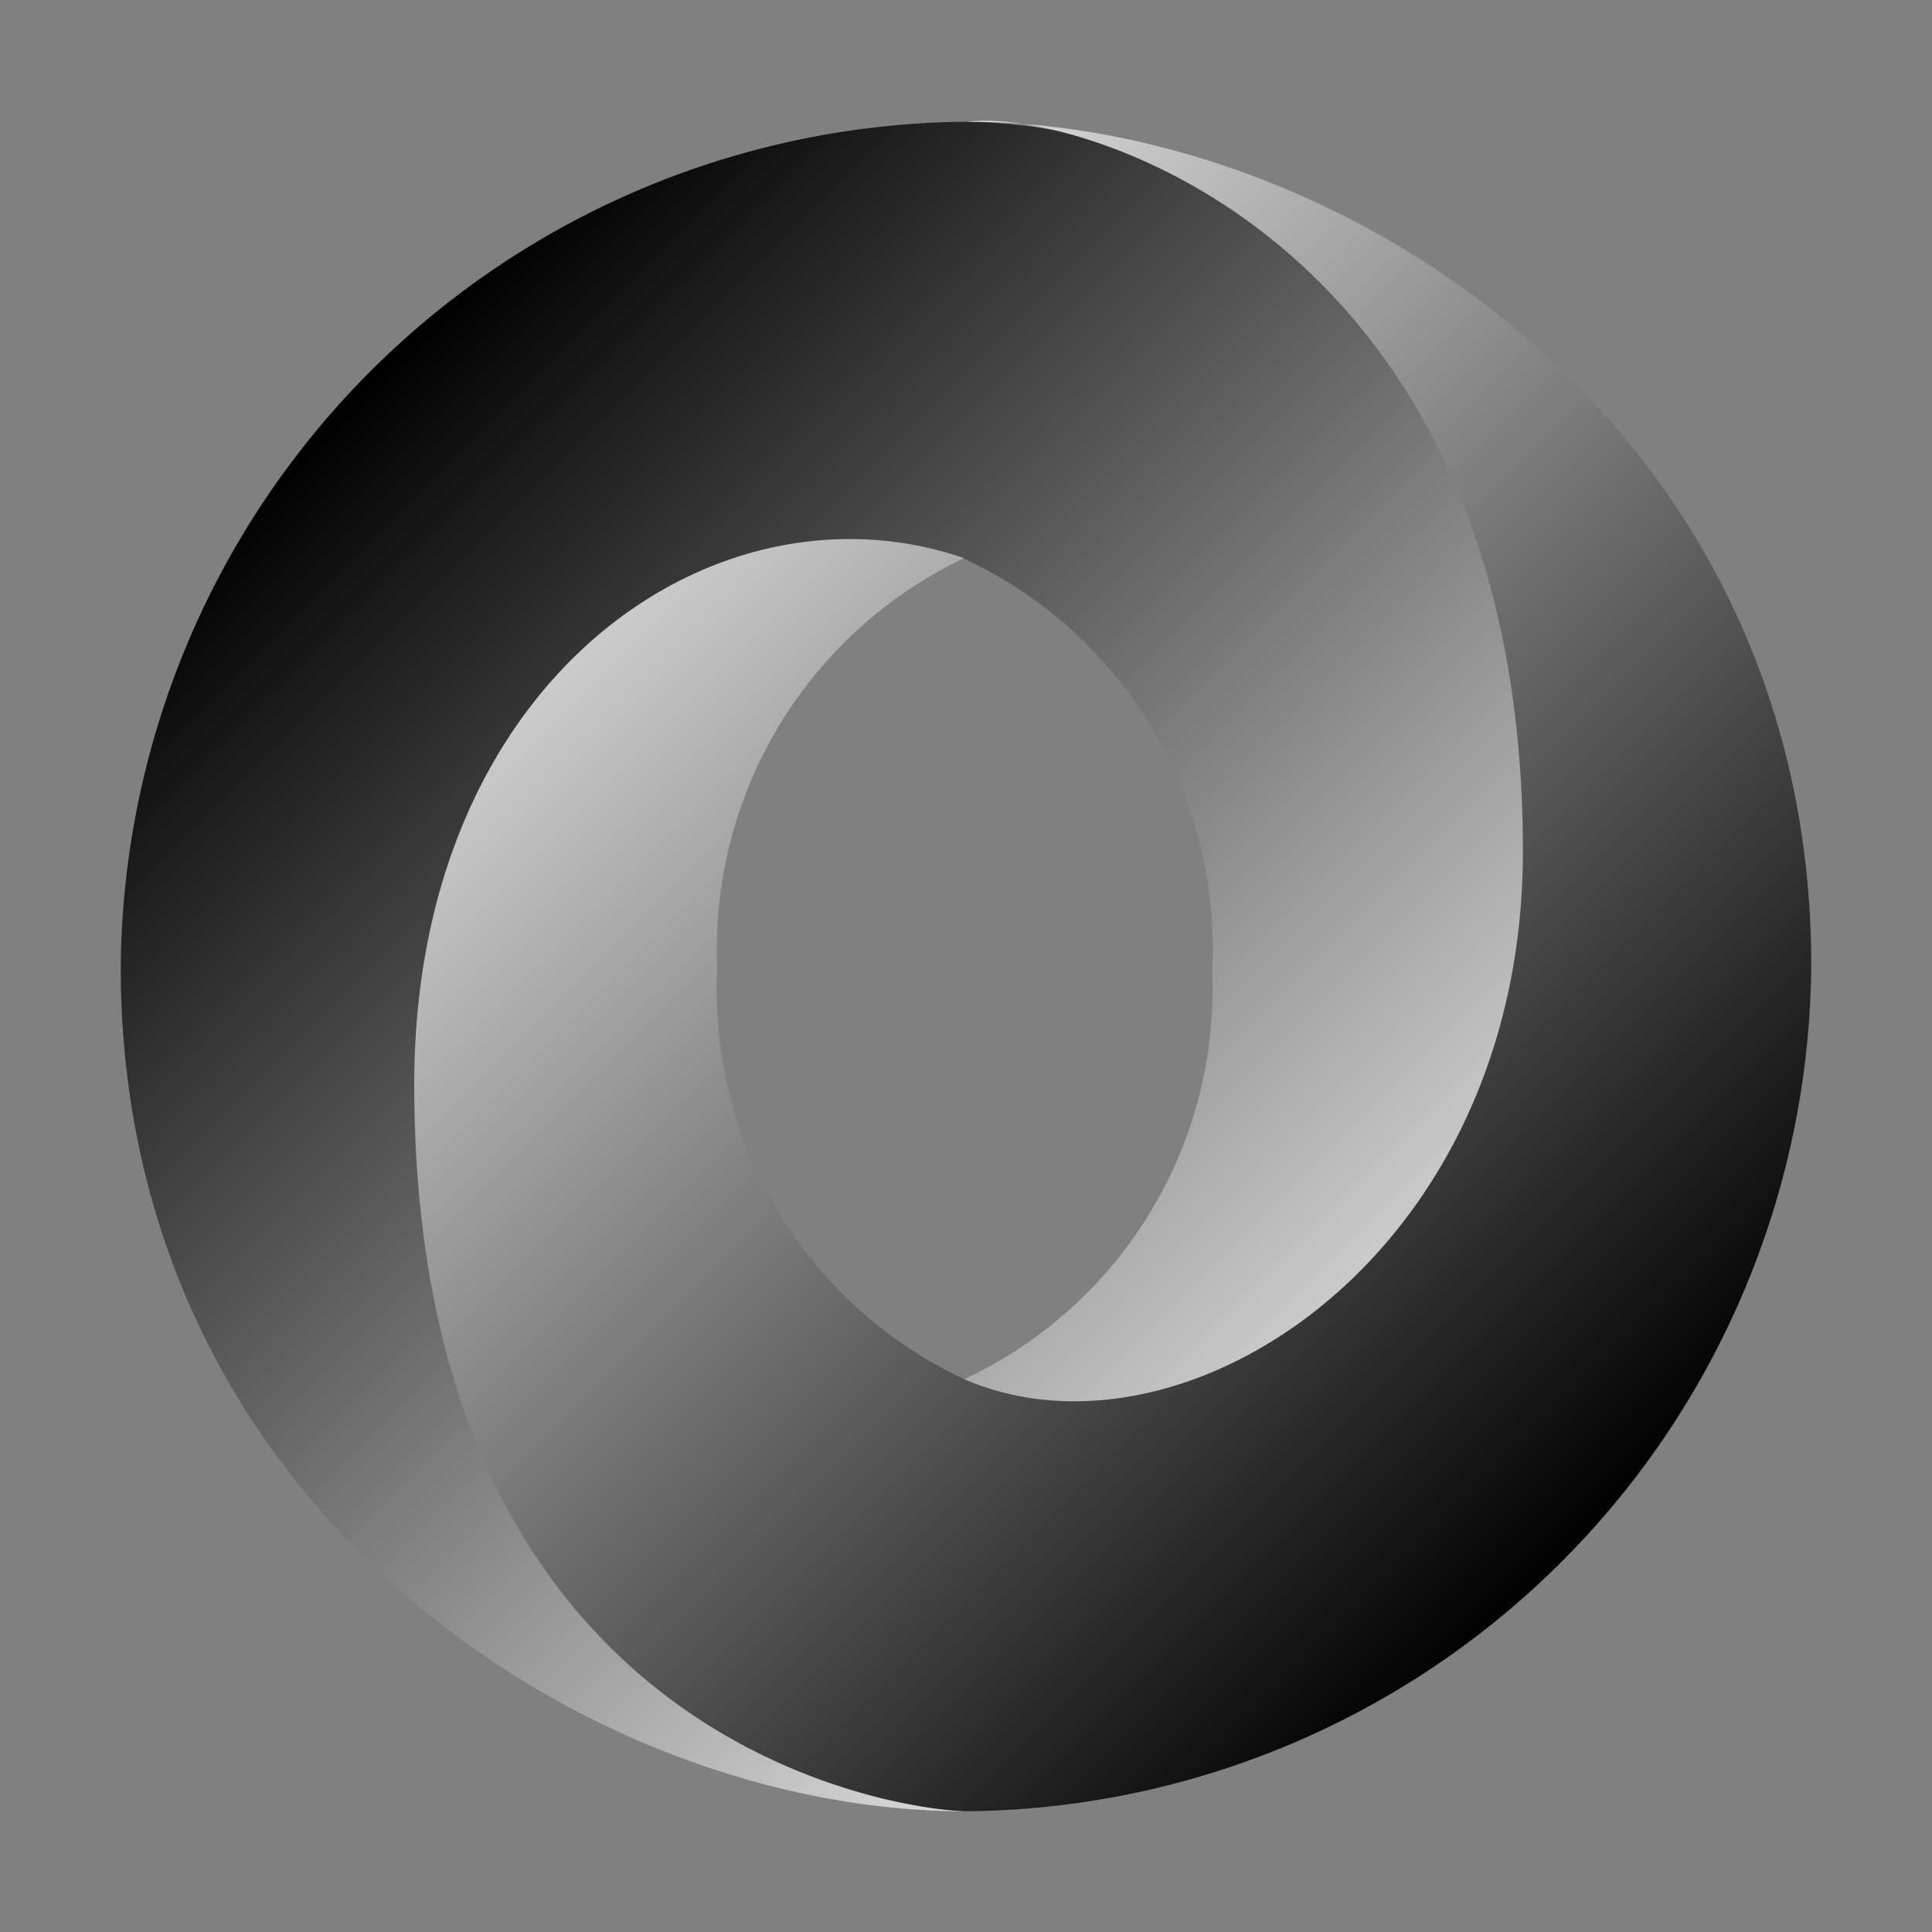
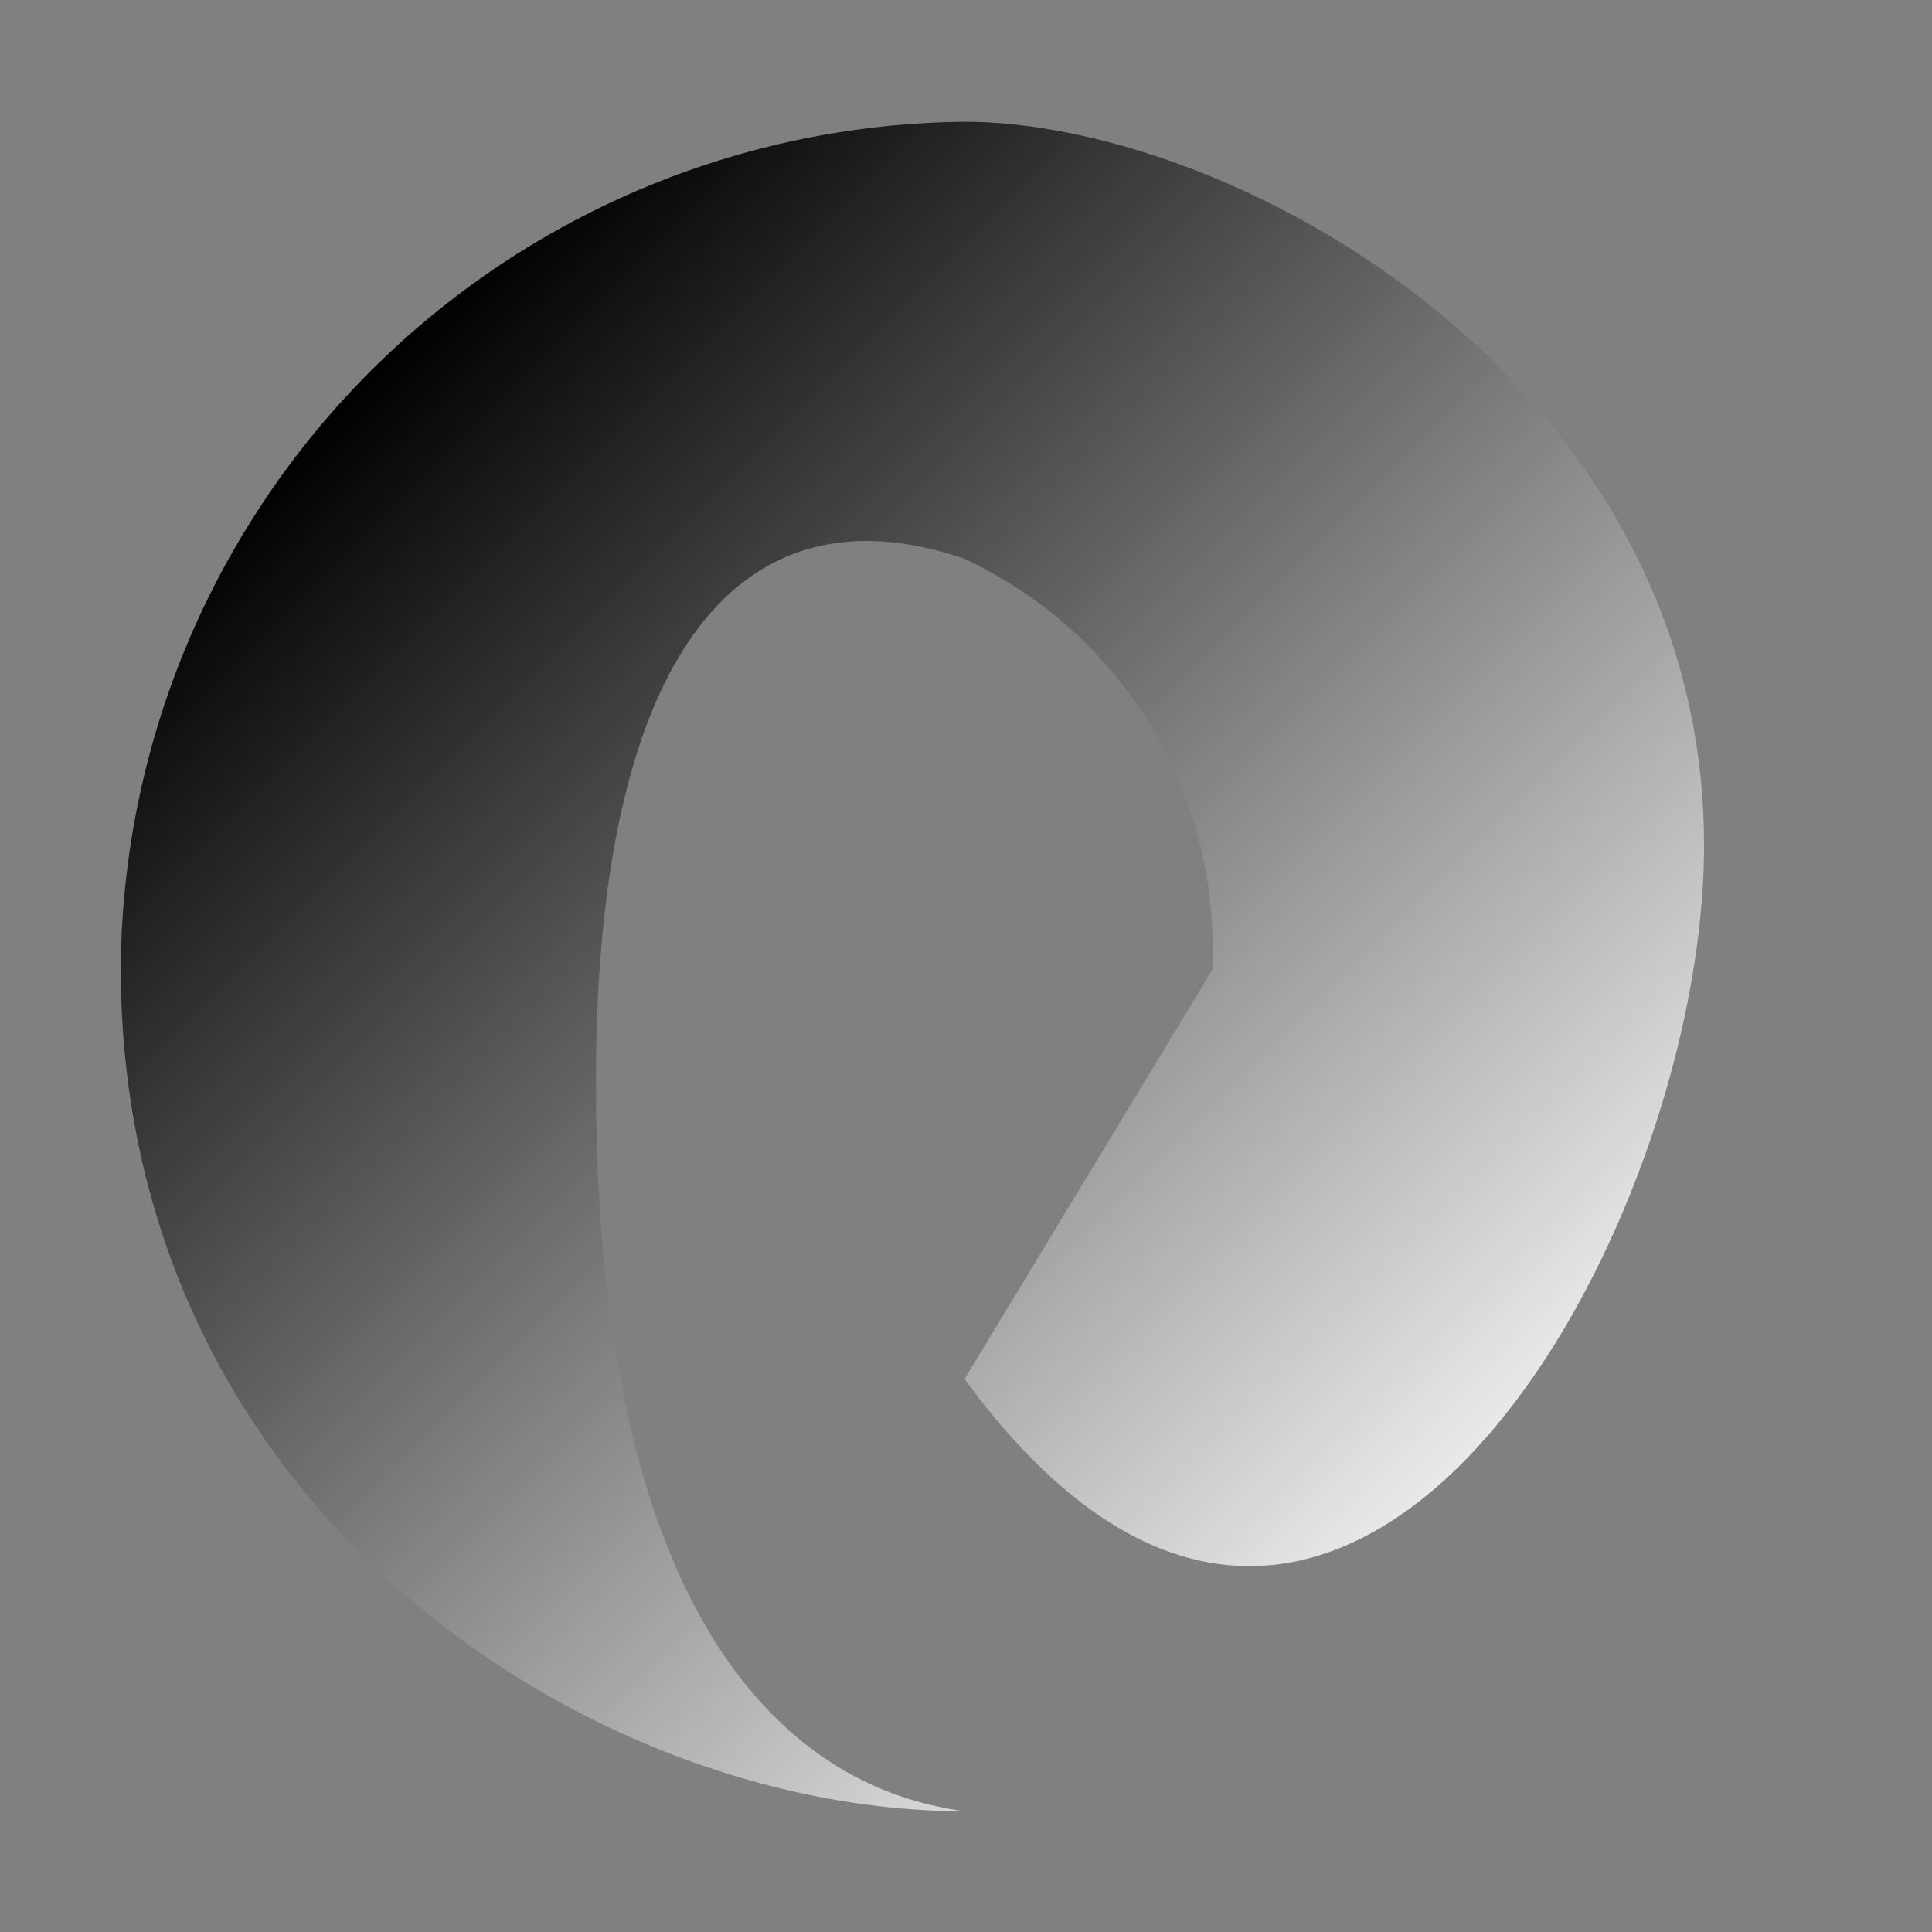
<svg xmlns="http://www.w3.org/2000/svg" xmlns:xlink="http://www.w3.org/1999/xlink" viewBox="0 0 32 32">
  <rect x="0" y="0" width="32" height="32" fill="#808080" stroke="none" />
  <defs>
    <linearGradient id="a" x1="-683.873" y1="-565.884" x2="-664.125" y2="-585.635" gradientTransform="matrix(0.999, 0, 0, -0.999, 688.969, -558.754)" gradientUnits="userSpaceOnUse">
      <stop offset="0" />
      <stop offset="1" stop-color="#fff" />
    </linearGradient>
    <linearGradient id="b" x1="-663.231" y1="-584.741" x2="-682.979" y2="-564.99" xlink:href="#a" />
  </defs>
  <title>file_type_json_official</title>
-   <path d="M15.976,22.842c6.195,8.445,12.257-2.357,12.248-8.853C28.214,6.31,20.43,2.017,15.971,2.017A14.116,14.116,0,0,0,2,16.024C2,25.018,9.812,30,15.971,30c-1.394-.2-6.039-1.2-6.1-11.894-.042-7.236,2.36-10.126,6.091-8.855a7.106,7.106,0,0,1,4.115,6.816A7.132,7.132,0,0,1,15.976,22.842Z" style="fill:url(#a)" />
-   <path d="M15.969,9.245c-4.093-1.411-9.108,1.963-9.108,8.72C6.862,29,15.038,30,16.029,30A14.116,14.116,0,0,0,30,15.994C30,7,22.188,2.017,16.029,2.017c1.706-.236,9.195,1.846,9.195,12.081,0,6.675-5.592,10.308-9.229,8.756a7.106,7.106,0,0,1-4.115-6.816A7.17,7.17,0,0,1,15.969,9.245Z" style="fill:url(#b)" />
+   <path d="M15.976,22.842c6.195,8.445,12.257-2.357,12.248-8.853C28.214,6.31,20.43,2.017,15.971,2.017A14.116,14.116,0,0,0,2,16.024C2,25.018,9.812,30,15.971,30c-1.394-.2-6.039-1.2-6.1-11.894-.042-7.236,2.36-10.126,6.091-8.855a7.106,7.106,0,0,1,4.115,6.816Z" style="fill:url(#a)" />
</svg>